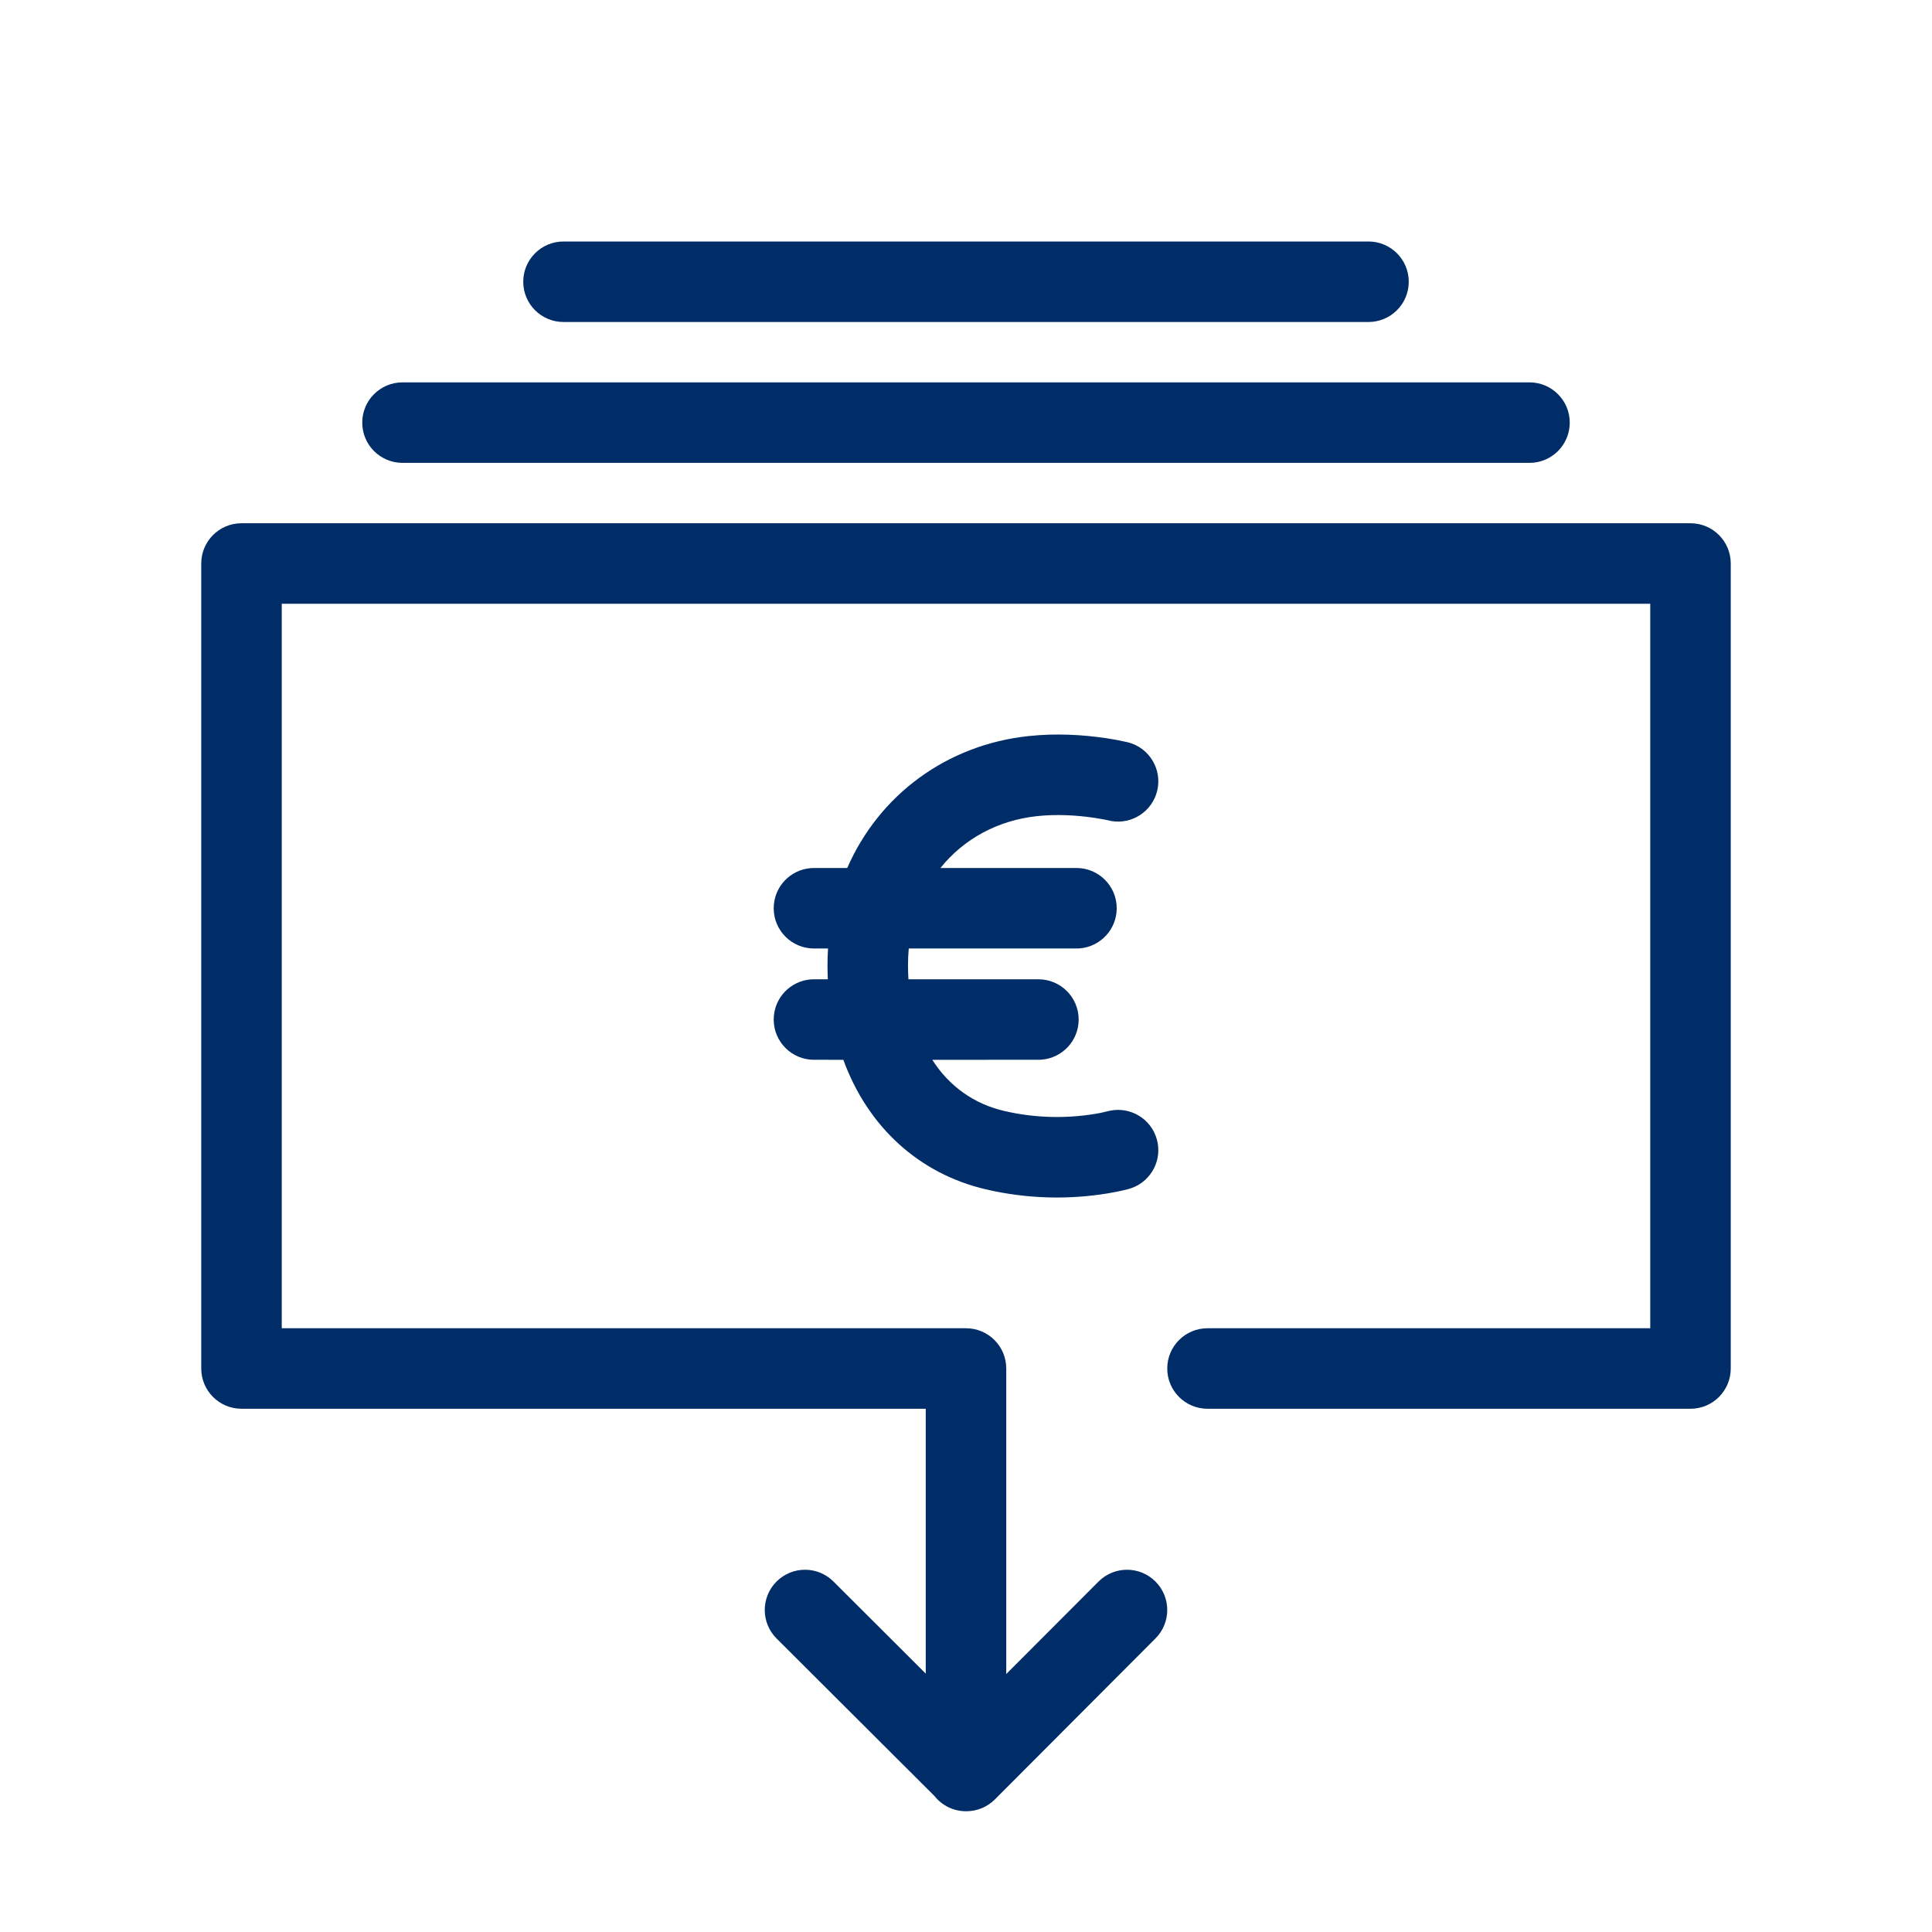
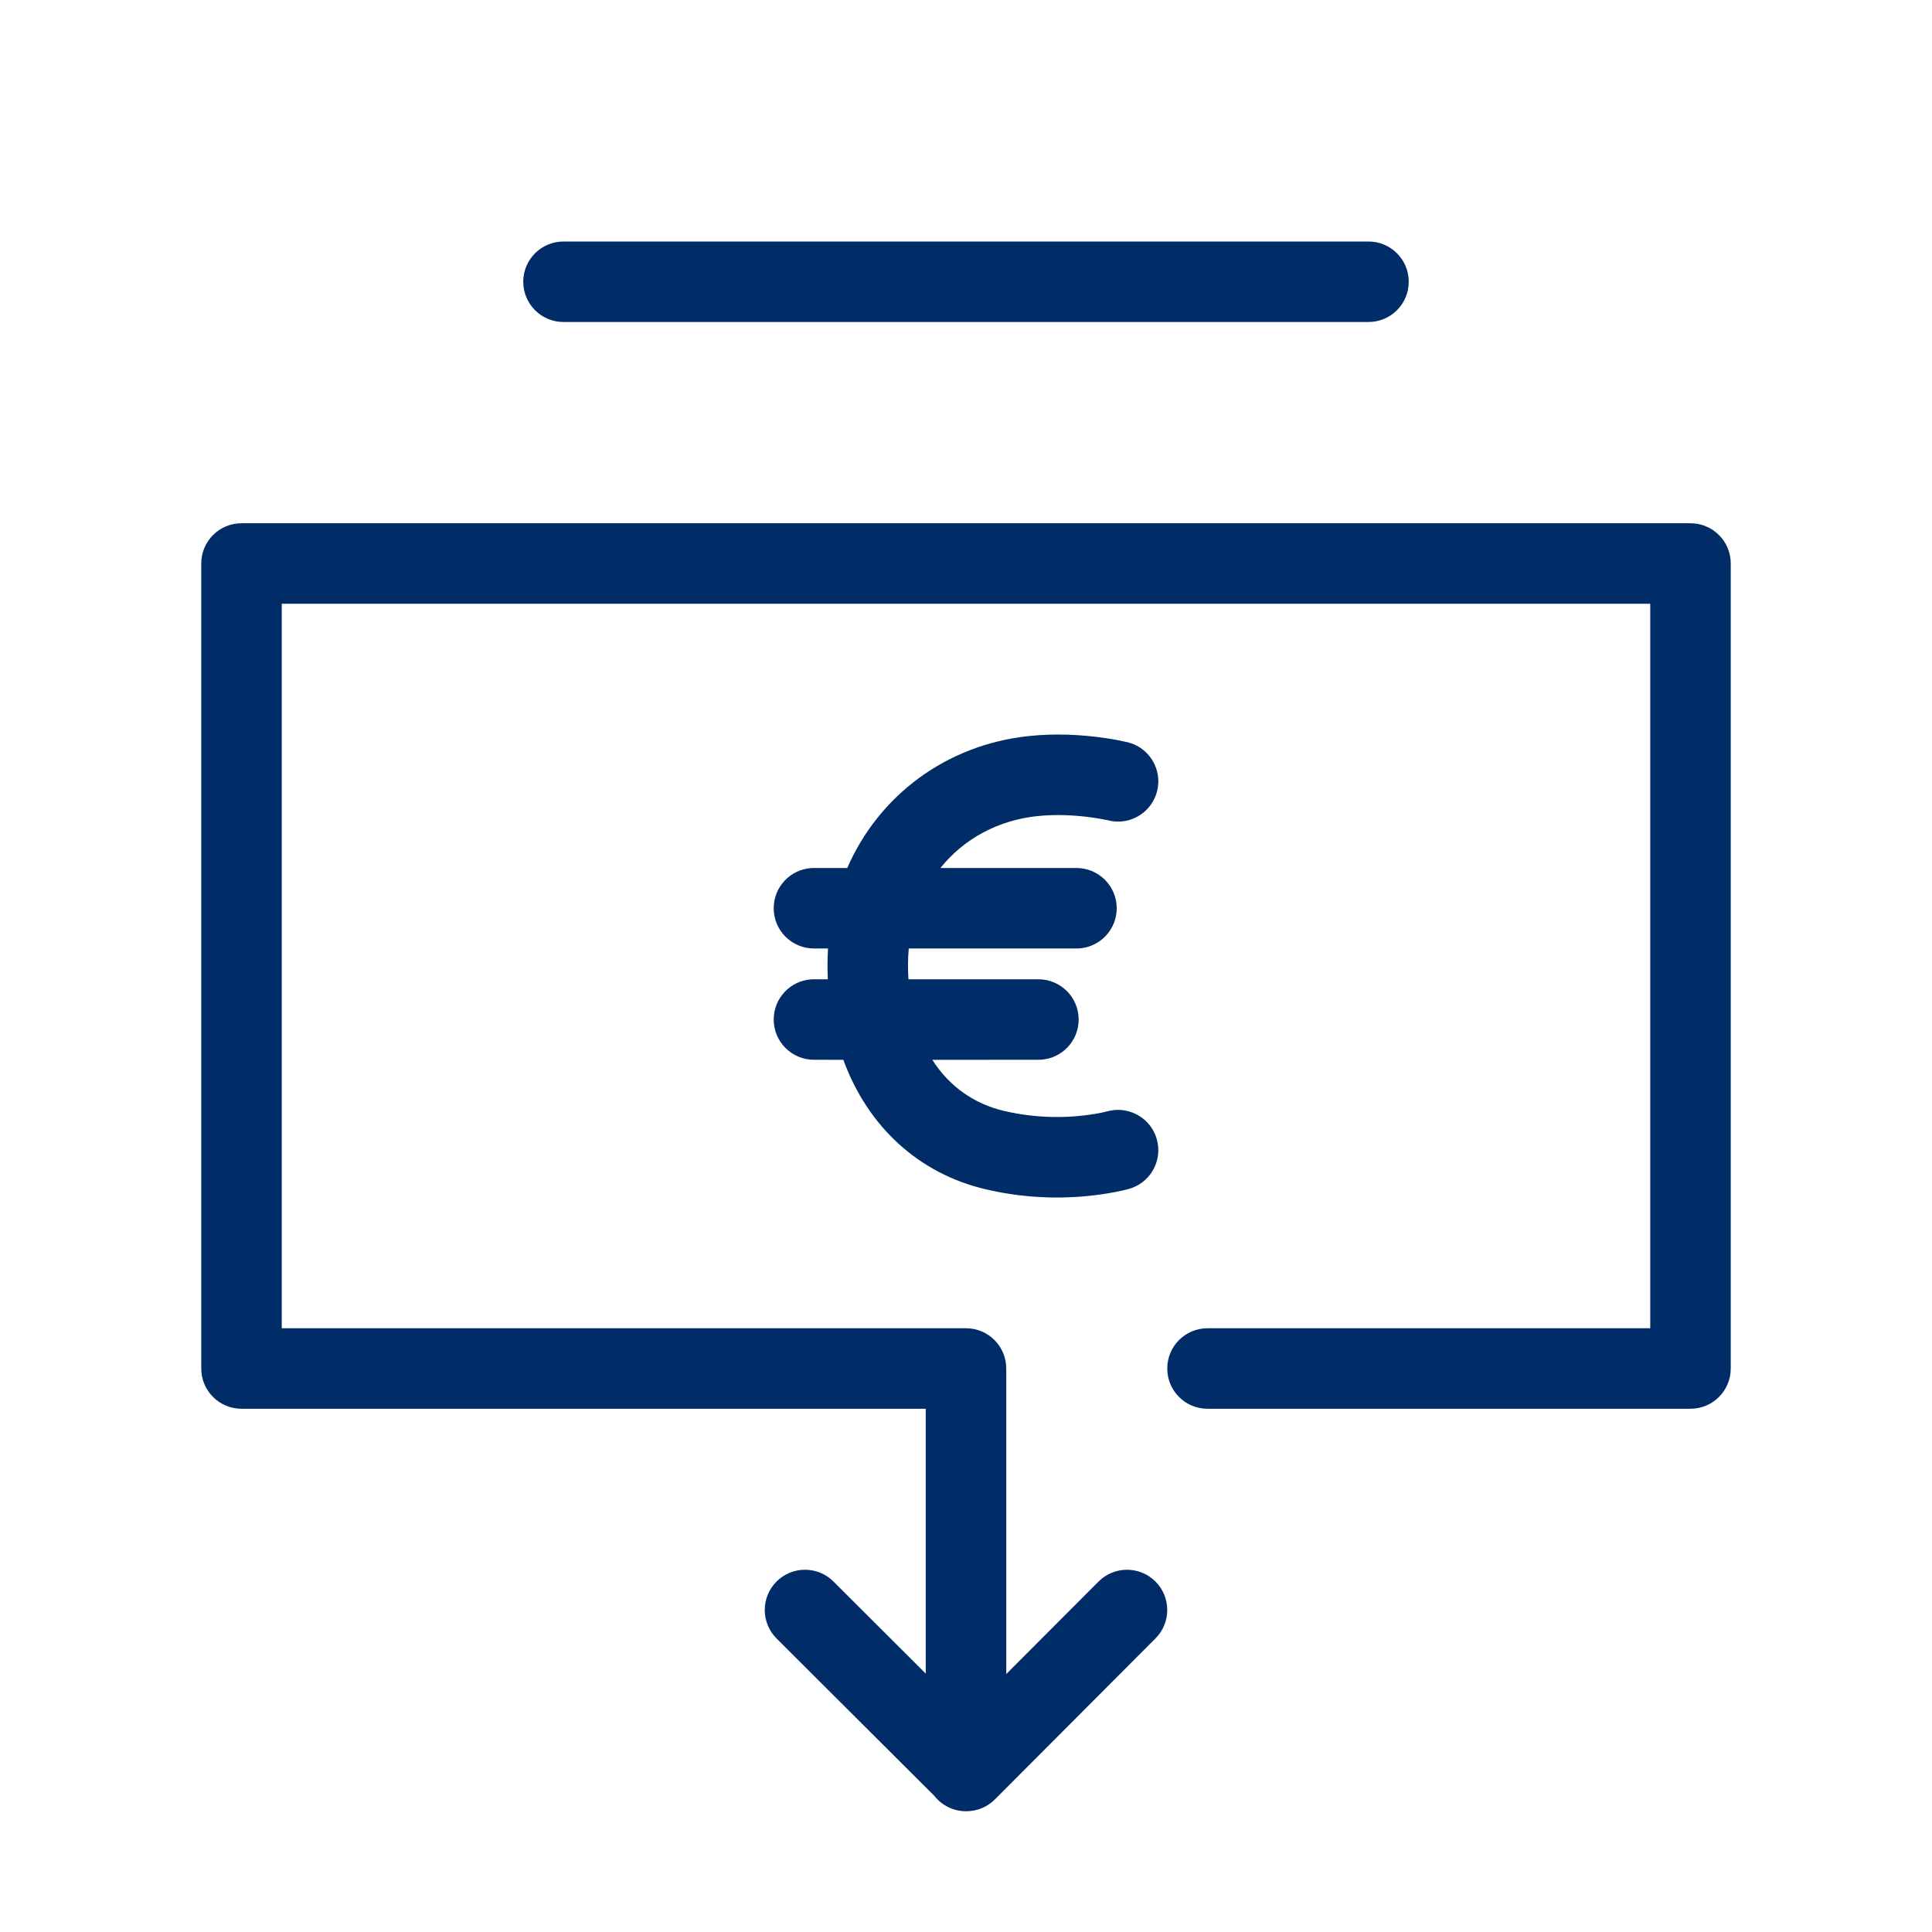
<svg xmlns="http://www.w3.org/2000/svg" width="96" height="96" viewBox="0 0 96 96" fill="none">
  <path d="M26 14C26 12.895 26.895 12 28 12H68C69.105 12 70 12.895 70 14C70 15.105 69.105 16 68 16H28C26.895 16 26 15.105 26 14Z" fill="#002D67" />
-   <path d="M18 21C18 19.895 18.895 19 20 19H76C77.105 19 78 19.895 78 21C78 22.105 77.105 23 76 23H20C18.895 23 18 22.105 18 21Z" fill="#002D67" />
  <path d="M10 28C10 26.895 10.895 26 12 26H84C85.105 26 86 26.895 86 28V68C86 69.105 85.105 70 84 70H60C58.895 70 58 69.105 58 68C58 66.895 58.895 66 60 66H82V30H14V66H48C49.105 66 50 66.895 50 68V83.182L54.584 78.588C55.364 77.805 56.631 77.804 57.413 78.584C58.194 79.364 58.196 80.631 57.416 81.412L49.435 89.412C49.06 89.788 48.552 89.999 48.021 90L48.009 90L48 90C47.365 90 46.799 89.704 46.433 89.243L38.587 81.416C37.806 80.636 37.804 79.369 38.584 78.588C39.364 77.805 40.631 77.804 41.413 78.584L46 83.161V70H12C10.895 70 10 69.105 10 68V28Z" fill="#002D67" />
  <path d="M54.987 36.684L55.163 36.712L55.495 36.769L56.035 36.882C57.107 37.147 57.762 38.23 57.498 39.303C57.245 40.326 56.246 40.97 55.224 40.797L54.926 40.733L54.763 40.702L54.391 40.64C53.462 40.5 52.474 40.453 51.538 40.552C49.575 40.76 47.883 41.691 46.73 43.13L53.489 43.13C54.594 43.13 55.489 44.026 55.489 45.13C55.489 46.185 54.673 47.048 53.639 47.125L53.489 47.13L45.156 47.13C45.131 47.399 45.118 47.673 45.118 47.953C45.118 48.194 45.125 48.43 45.139 48.661L51.598 48.66C52.702 48.66 53.598 49.555 53.598 50.66C53.598 51.714 52.782 52.578 51.747 52.654L51.598 52.66L46.325 52.661C47.169 53.987 48.408 54.855 49.894 55.202C51.486 55.574 53.041 55.574 54.394 55.351L54.633 55.309C54.67 55.302 54.706 55.295 54.741 55.287L55.149 55.191C56.165 54.98 57.188 55.585 57.478 56.598C57.769 57.612 57.223 58.667 56.249 59.026L56.069 59.083L55.785 59.154C55.566 59.204 55.319 59.253 55.044 59.298C53.208 59.6 51.138 59.6 48.984 59.097C45.681 58.325 43.126 56.009 41.905 52.661L40.445 52.66C39.34 52.66 38.445 51.764 38.445 50.66C38.445 49.605 39.261 48.742 40.295 48.665L40.445 48.66L41.134 48.661C41.123 48.428 41.118 48.192 41.118 47.953C41.118 47.675 41.127 47.401 41.144 47.13L40.445 47.13C39.34 47.13 38.445 46.235 38.445 45.13C38.445 44.076 39.261 43.212 40.295 43.136L40.445 43.13L42.099 43.13C43.682 39.501 47.041 37.005 51.117 36.574C52.431 36.435 53.747 36.497 54.987 36.684Z" fill="#002D67" />
</svg>